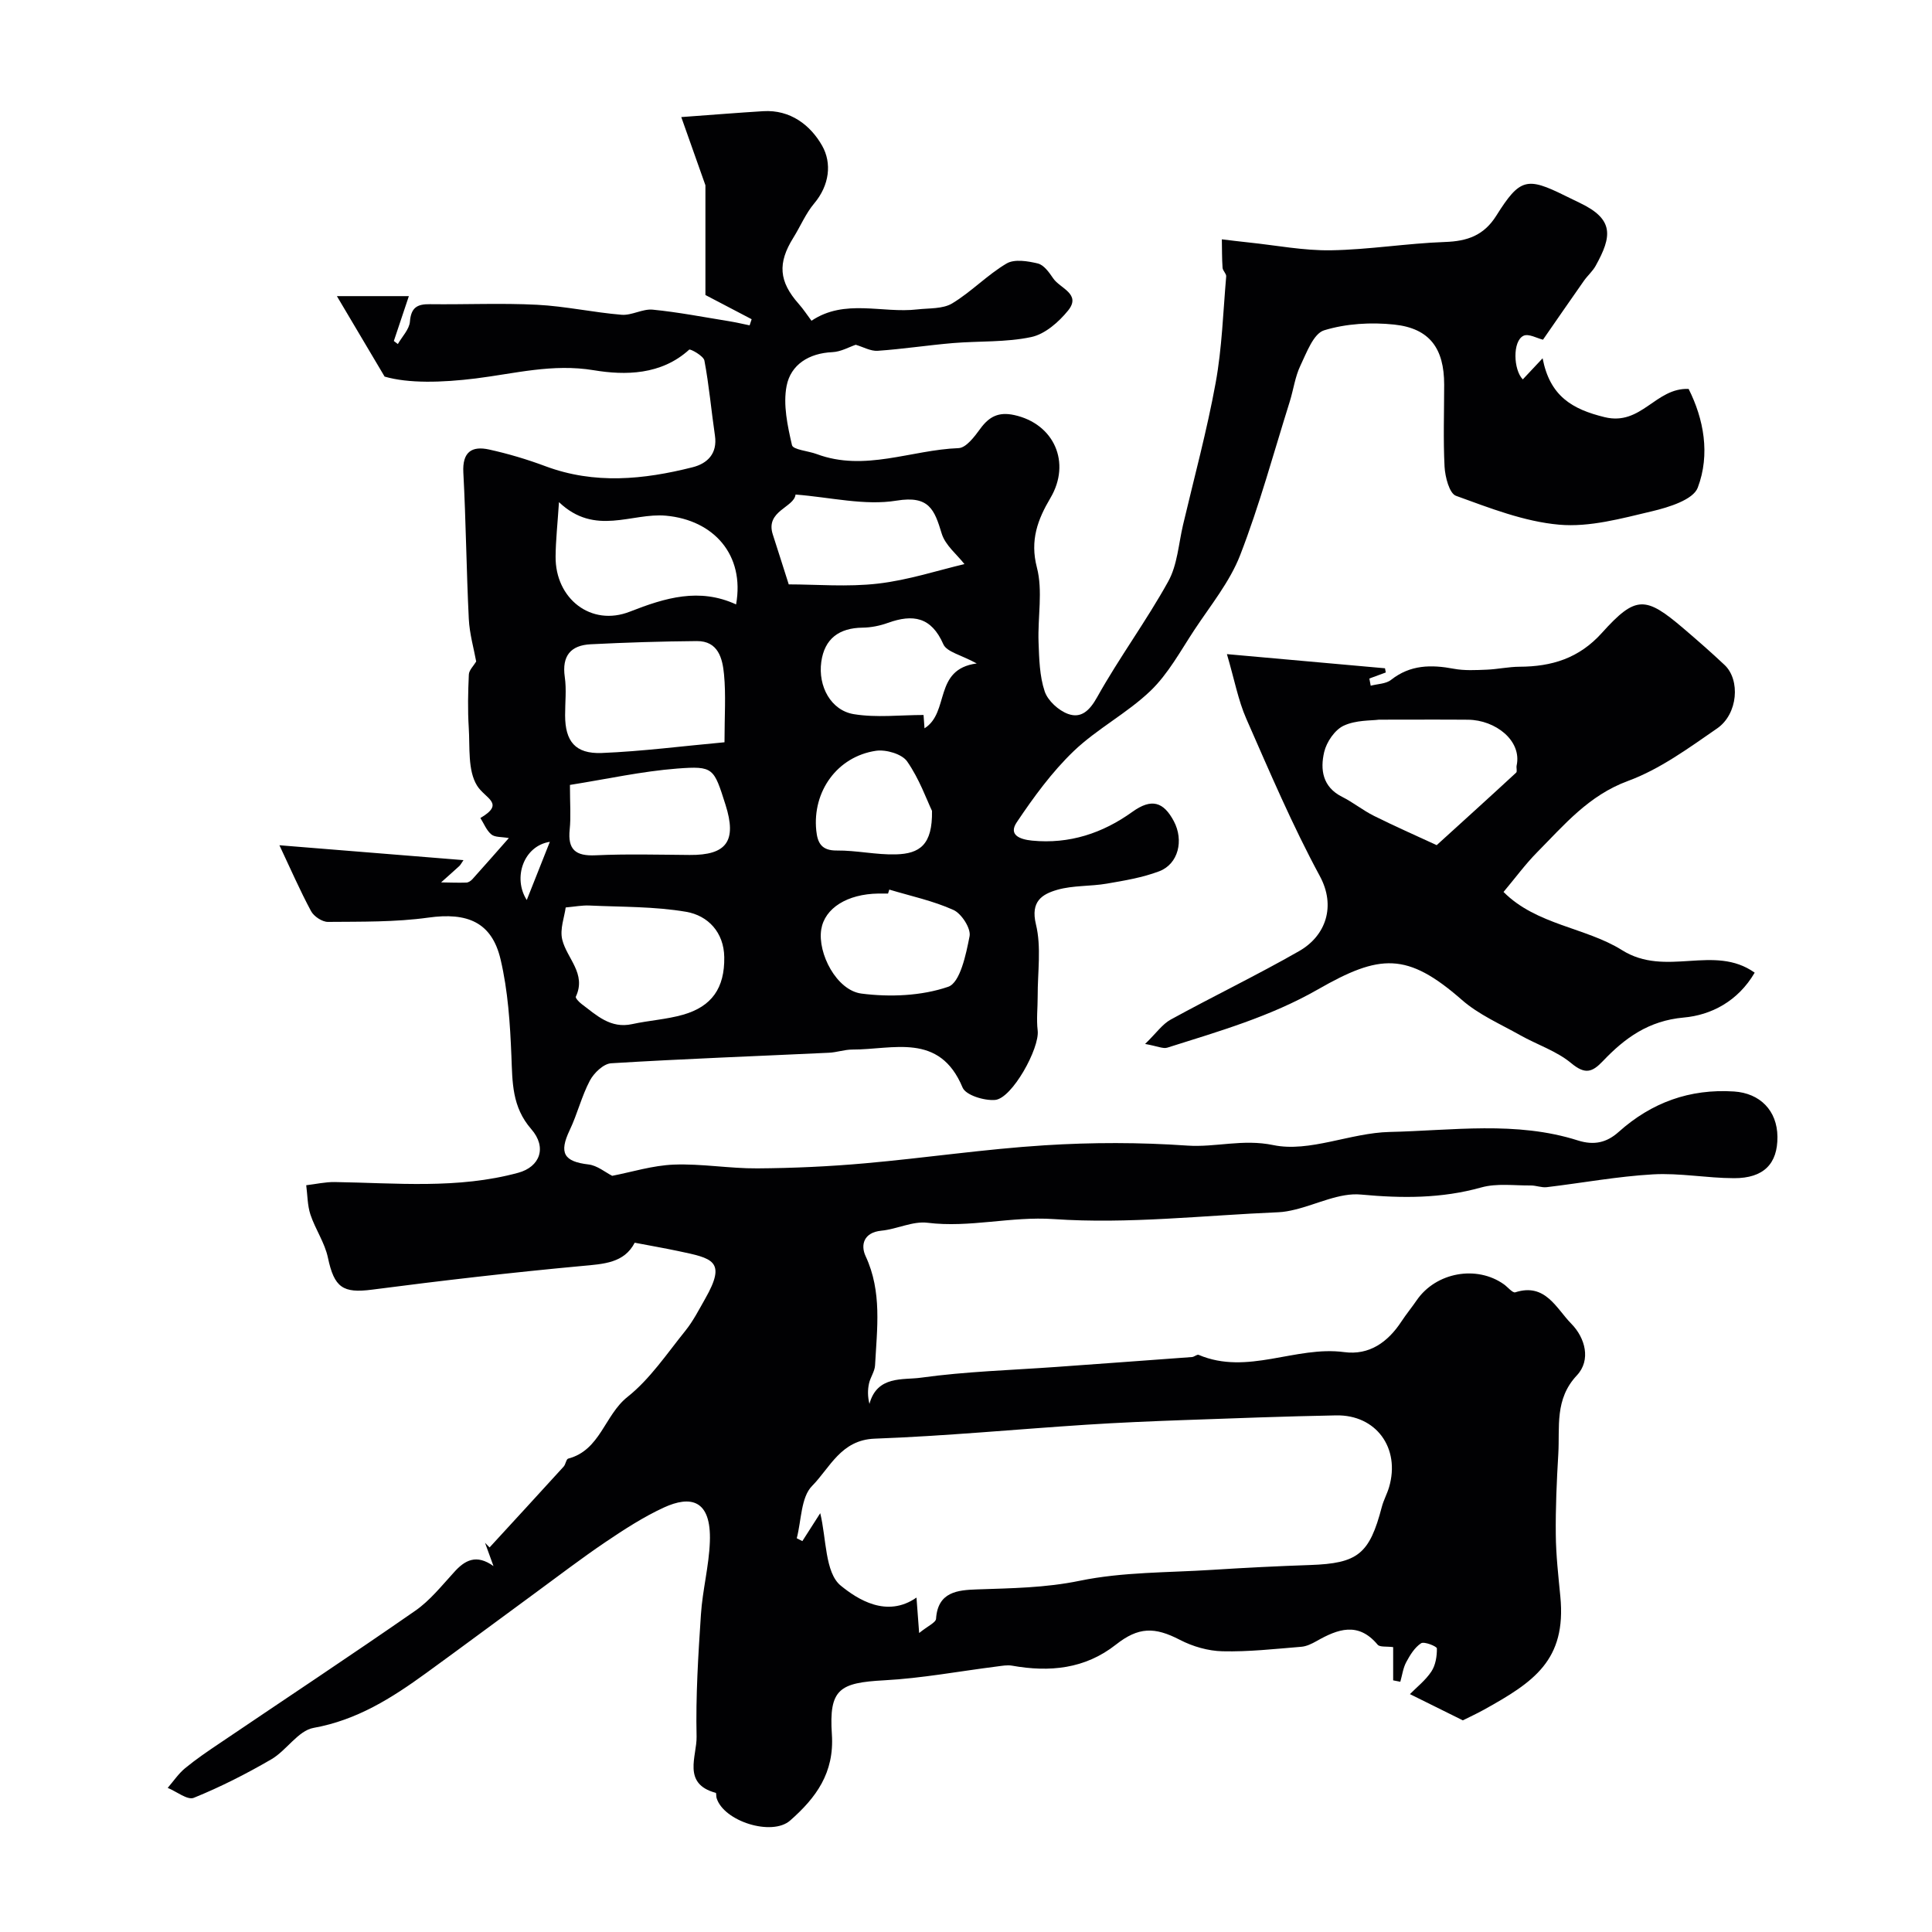
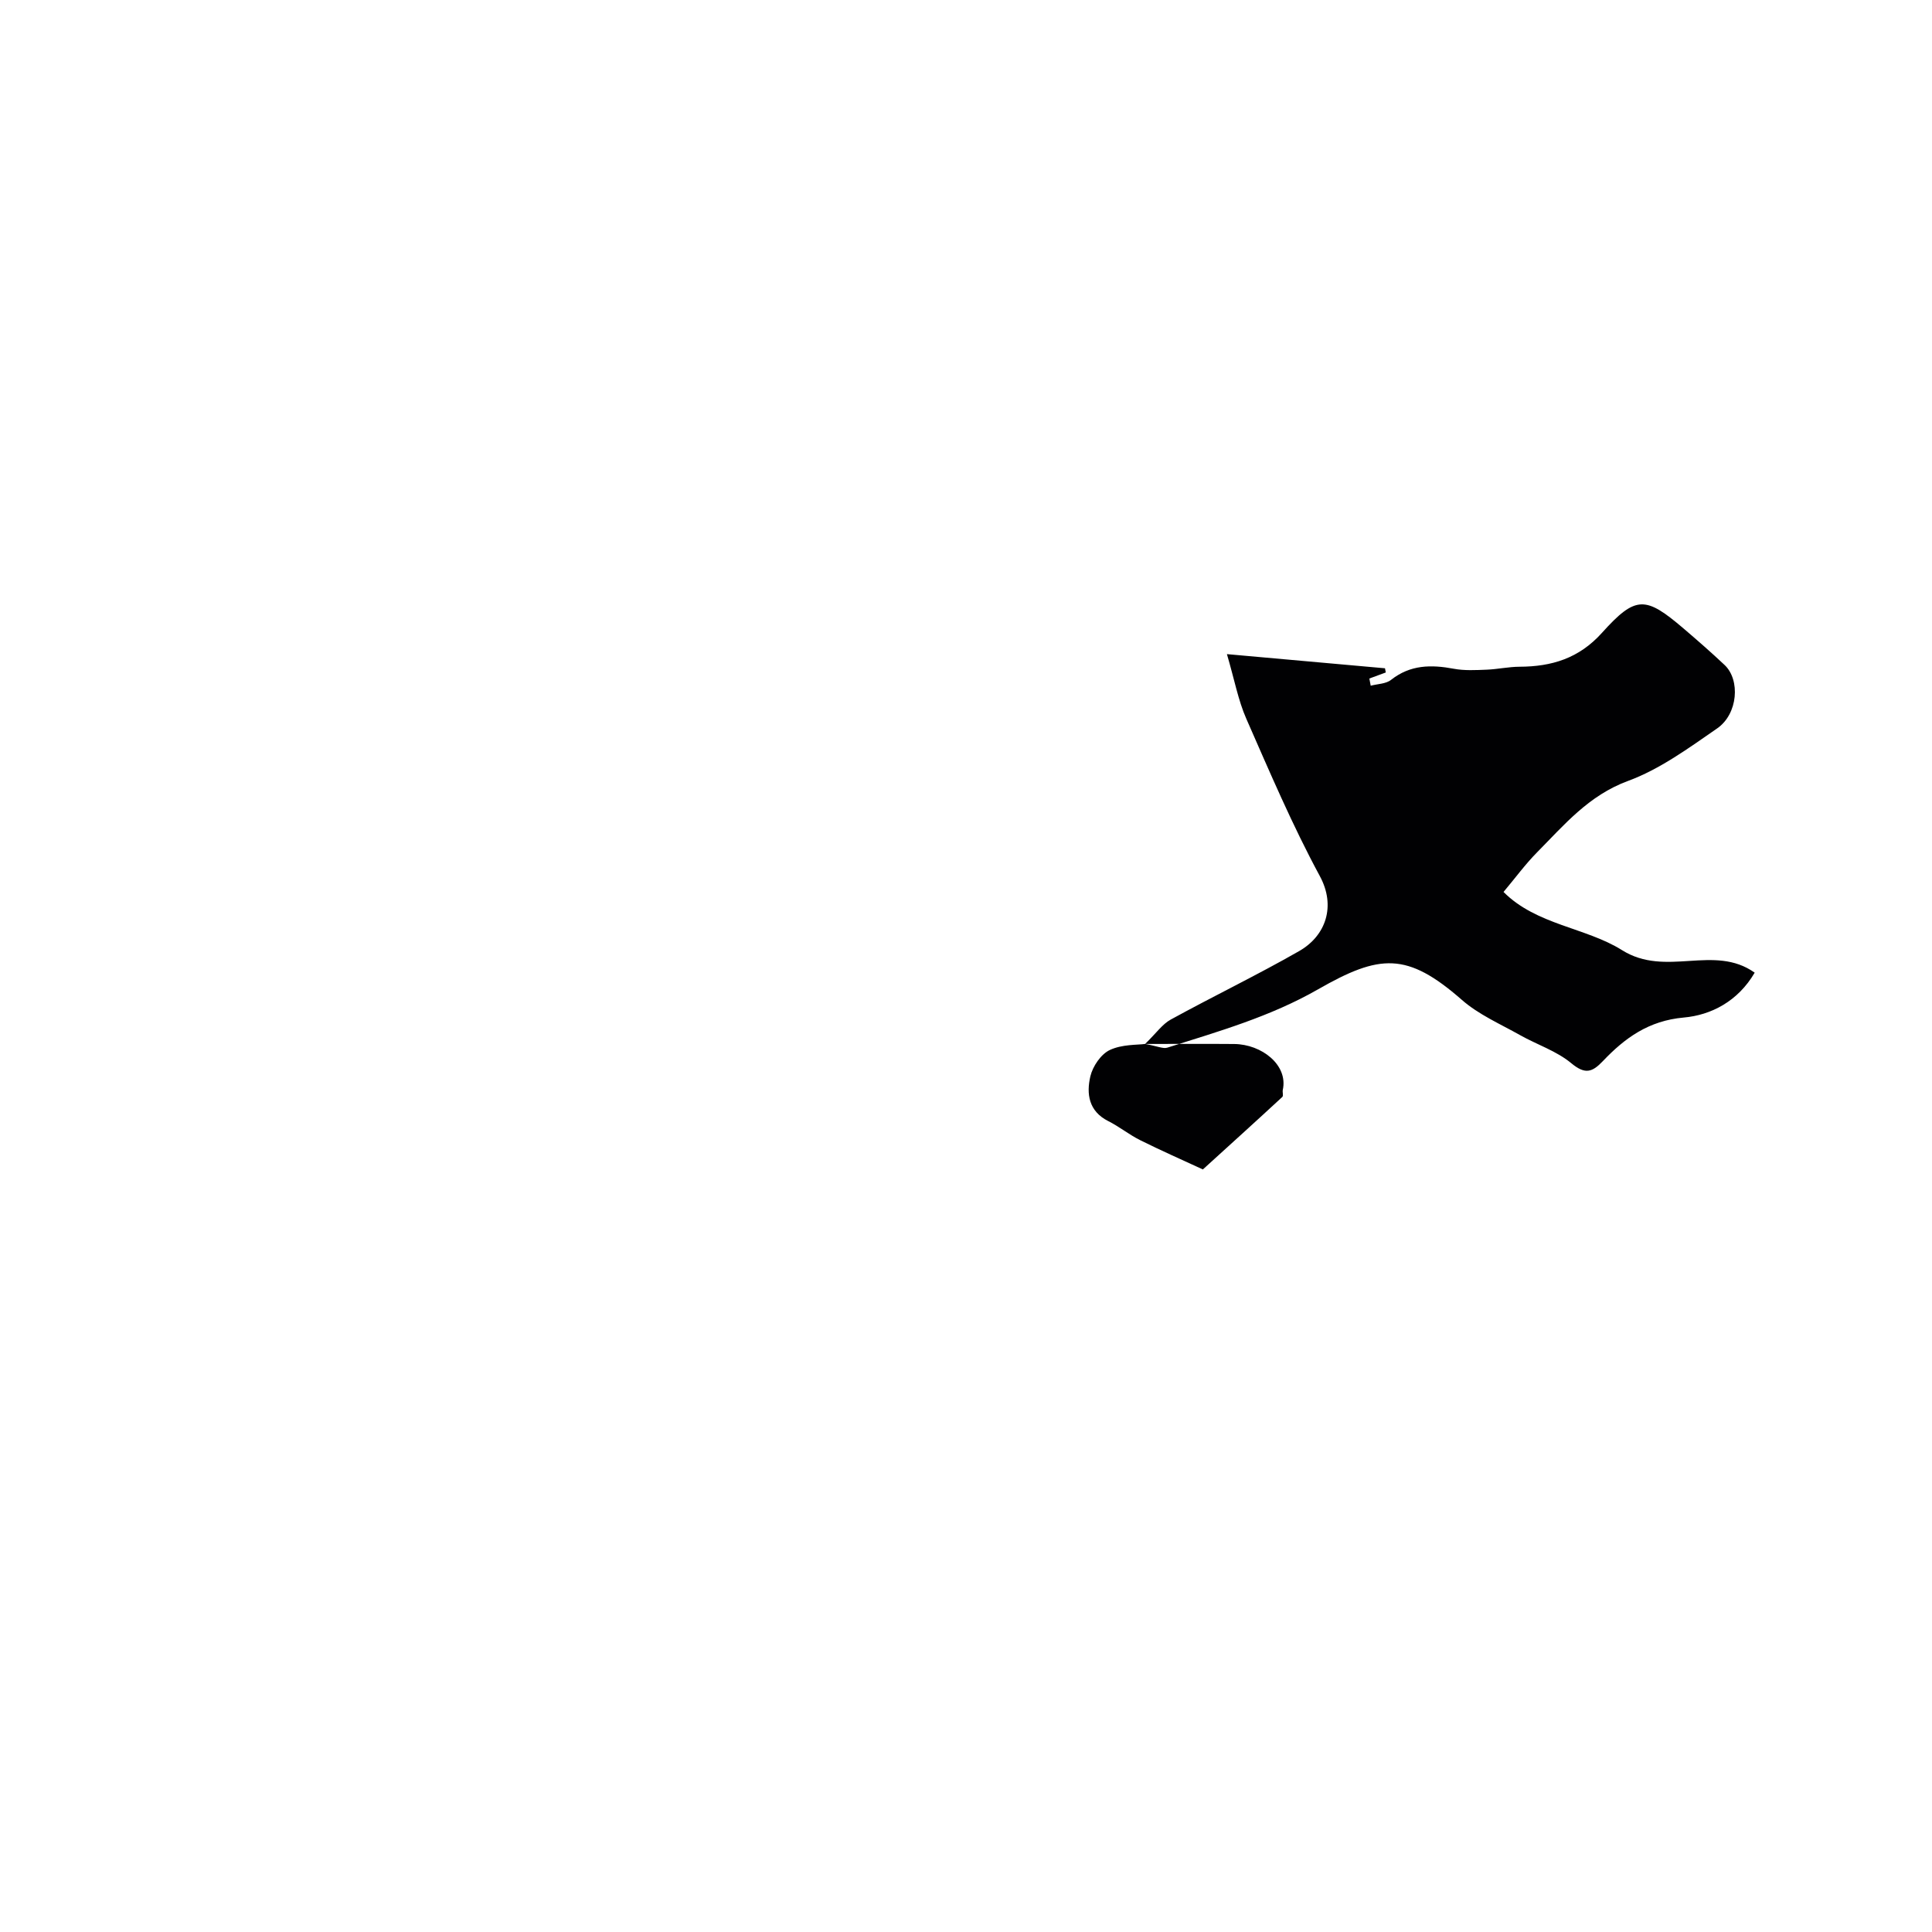
<svg xmlns="http://www.w3.org/2000/svg" enable-background="new 0 0 400 400" viewBox="0 0 400 400">
  <g fill="#010103">
-     <path d="m102.17 324.24c-.58-1.61-1.17-3.21-1.75-4.82.31.32.63.64.94.96 5.12-5.58 10.25-11.14 15.34-16.74.42-.46.52-1.54.94-1.65 6.65-1.74 7.52-9 12.26-12.76 4.68-3.71 8.17-8.97 11.99-13.7 1.62-2.01 2.82-4.38 4.11-6.64 4.52-7.92 1.48-8.37-5.62-9.88-2.85-.6-5.72-1.1-8.97-1.72-2.18 4.21-6.38 4.4-10.94 4.82-14.51 1.34-29 3.02-43.45 4.9-6.02.78-7.82-.42-9.13-6.63-.65-3.09-2.61-5.88-3.62-8.92-.63-1.91-.6-4.04-.87-6.07 1.97-.23 3.94-.69 5.91-.66 12.71.19 25.47 1.49 37.98-1.92 4.49-1.22 6.02-5.24 2.7-9.04-4.02-4.62-3.89-9.69-4.11-15.14-.27-6.69-.71-13.5-2.24-19.99-1.82-7.75-6.92-9.78-14.95-8.66-6.84.95-13.85.83-20.79.89-1.19.01-2.92-1.14-3.5-2.23-2.29-4.26-4.22-8.7-6.55-13.64 12.87 1.04 25.36 2.05 38.11 3.08-.48.7-.63 1.01-.87 1.23-1.24 1.14-2.51 2.25-3.77 3.38 1.74.02 3.49.1 5.23.04.44-.01.96-.37 1.27-.72 2.43-2.7 4.82-5.43 7.53-8.5-1.52-.27-2.88-.13-3.62-.75-1.01-.83-1.53-2.24-2.27-3.4 5.23-3.07.97-4-.7-6.72-1.95-3.16-1.45-7.92-1.71-12-.23-3.65-.15-7.33.02-10.99.04-.9.96-1.76 1.52-2.69-.49-2.7-1.38-5.74-1.53-8.82-.5-10.09-.59-20.21-1.13-30.3-.23-4.24 1.72-5.57 5.34-4.77 3.95.87 7.88 2.04 11.67 3.46 10.16 3.79 20.32 2.77 30.45.21 3.06-.77 5.18-2.82 4.63-6.56-.76-5.17-1.21-10.4-2.18-15.53-.18-.97-2.92-2.47-3.15-2.26-5.79 5.28-13.27 5.34-19.77 4.26-8.51-1.41-16.35.7-24.39 1.7-7.1.88-13.97 1.05-18.9-.38-3.54-5.98-6.25-10.54-9.88-16.66h14.9c-1.04 3.11-2.08 6.2-3.11 9.29.28.21.55.42.83.63.88-1.54 2.37-3.04 2.5-4.64.23-2.91 1.5-3.65 4.13-3.61 7.4.09 14.83-.26 22.21.12 5.85.3 11.64 1.59 17.49 2.07 2.1.17 4.34-1.26 6.43-1.06 5.31.52 10.58 1.55 15.86 2.4 1.41.23 2.81.56 4.21.85.14-.42.28-.84.42-1.27-3.29-1.72-6.59-3.45-9.57-5.01 0-7.56 0-15.61 0-22.72-1.74-4.9-3.26-9.19-5-14.12 6.49-.47 11.72-.9 16.96-1.22 5.63-.35 9.8 2.91 12.2 7.14 2.06 3.63 1.52 8.21-1.65 11.97-1.76 2.09-2.84 4.74-4.31 7.09-3.29 5.27-2.99 9.06 1.11 13.69.97 1.09 1.77 2.33 2.65 3.5 6.89-4.63 14.62-1.5 21.91-2.35 2.44-.28 5.26-.07 7.21-1.24 3.97-2.39 7.27-5.9 11.26-8.26 1.64-.97 4.42-.51 6.51 0 1.24.31 2.33 1.86 3.16 3.08 1.4 2.07 5.87 3.21 3.07 6.66-1.93 2.38-4.78 4.88-7.61 5.48-5.26 1.12-10.81.8-16.22 1.25-5.2.44-10.38 1.24-15.58 1.6-1.47.1-3.01-.8-4.55-1.25-1.32.44-3.06 1.45-4.84 1.53-4.86.21-8.61 2.59-9.47 6.98-.76 3.9.19 8.27 1.11 12.27.22.96 3.36 1.19 5.12 1.85 9.94 3.71 19.58-.87 29.37-1.23 1.57-.06 3.31-2.39 4.5-4.02 1.84-2.52 3.79-3.53 7.02-2.83 8.27 1.8 11.83 9.85 7.5 17.17-2.61 4.41-4.28 8.73-2.8 14.4 1.26 4.84.15 10.27.34 15.43.13 3.43.2 7.02 1.27 10.21.65 1.94 2.88 3.97 4.86 4.68 2.67.95 4.42-.64 6.01-3.49 4.56-8.17 10.18-15.76 14.71-23.95 1.9-3.43 2.14-7.78 3.07-11.73 2.31-9.79 4.95-19.52 6.75-29.4 1.32-7.23 1.54-14.67 2.18-22.02.05-.56-.7-1.17-.75-1.77-.14-1.96-.11-3.94-.15-5.91 1.86.22 3.71.46 5.57.65 5.67.59 11.36 1.71 17.02 1.62 7.88-.13 15.73-1.44 23.61-1.72 4.62-.16 8.04-1.34 10.62-5.44 4.88-7.77 6.34-8.05 14.24-4.14 1.02.51 2.05 1.01 3.08 1.5 7.1 3.39 6.64 6.91 3.26 13-.62 1.13-1.66 2.02-2.42 3.09-2.94 4.19-5.85 8.41-8.49 12.22-1.18-.27-2.98-1.32-4.04-.81-2.3 1.1-2.09 7.06-.14 9.03 1.17-1.25 2.35-2.51 4.1-4.37 1.51 7.82 6.08 10.54 12.85 12.19 7.62 1.85 10.51-6.12 17.38-5.85 3.13 6.22 4.51 13.52 1.89 20.45-.95 2.5-6 4.06-9.46 4.88-6.31 1.49-12.94 3.34-19.23 2.78-7.26-.64-14.41-3.46-21.37-5.98-1.37-.5-2.24-3.9-2.36-6.02-.29-5.66-.08-11.33-.08-17 0-7.48-3-11.65-10.33-12.43-4.79-.51-9.98-.21-14.53 1.19-2.2.68-3.62 4.62-4.91 7.32-1.1 2.3-1.43 4.96-2.2 7.43-3.34 10.63-6.25 21.43-10.27 31.8-2.16 5.56-6.16 10.44-9.5 15.51-2.85 4.32-5.39 9.05-9.05 12.57-4.85 4.65-11.08 7.86-15.93 12.51-4.5 4.32-8.28 9.51-11.77 14.71-1.75 2.6.57 3.54 3.16 3.8 7.75.76 14.65-1.55 20.78-5.96 3.98-2.86 6.45-2.07 8.58 1.94 2.1 3.96.95 8.86-3.03 10.37-3.46 1.31-7.2 1.93-10.87 2.56-3.38.58-6.96.34-10.22 1.27-3.15.91-5.59 2.39-4.43 7.16 1.15 4.71.34 9.9.36 14.88.01 2.37-.28 4.77 0 7.1.44 3.63-5.29 14.07-8.82 14.37-2.24.19-6.07-.98-6.73-2.57-4.78-11.49-14.39-7.84-22.83-7.86-1.62 0-3.23.59-4.85.66-15.03.71-30.07 1.26-45.09 2.18-1.57.1-3.55 2-4.39 3.58-1.72 3.25-2.59 6.93-4.18 10.26-2.25 4.73-1.23 6.51 3.9 7.11 1.81.21 3.47 1.63 4.9 2.35 4.01-.77 8.36-2.15 12.76-2.32 5.74-.22 11.53.82 17.29.78 7.43-.05 14.88-.39 22.29-1.05 12.42-1.1 24.78-2.95 37.21-3.73 9.79-.62 19.69-.62 29.48.06 5.92.41 11.48-1.42 17.85-.1 7.49 1.56 15.98-2.54 24.06-2.72 13-.29 26.19-2.31 38.97 1.75 3.43 1.09 6.03.42 8.46-1.75 6.82-6.1 14.72-8.97 23.89-8.38 5.38.35 8.94 3.95 8.99 9.37.05 5.59-2.84 8.6-9 8.58-5.6-.01-11.23-1.11-16.79-.79-7.35.42-14.64 1.78-21.97 2.65-1.07.13-2.21-.36-3.31-.35-3.42.03-7.02-.49-10.22.4-8.28 2.32-16.44 2.27-24.94 1.48-4.42-.42-9.11 2.02-13.68 3.12-1.11.27-2.25.49-3.38.54-15.52.65-31.13 2.48-46.53 1.42-8.89-.61-17.39 1.85-26.15.76-3.06-.38-6.33 1.33-9.55 1.64-3.69.36-4.33 2.98-3.27 5.26 3.45 7.39 2.36 15.02 1.96 22.63-.07 1.26-.97 2.46-1.25 3.74-.29 1.33-.29 2.73.09 4.23 1.6-5.93 6.99-4.91 10.62-5.42 9.28-1.29 18.7-1.56 28.06-2.23 9.37-.68 18.74-1.35 28.11-2.05.47-.04 1.04-.59 1.37-.45 10.13 4.3 20.04-1.92 30.14-.57 5.19.69 9.03-2.06 11.84-6.34.99-1.51 2.14-2.9 3.16-4.39 3.97-5.79 12.41-7.34 18.08-3.29.79.57 1.78 1.81 2.33 1.64 6.24-2.02 8.5 3.36 11.6 6.5 2.88 2.92 4.13 7.53 1.15 10.7-4.64 4.95-3.51 10.67-3.84 16.27-.33 5.56-.58 11.14-.52 16.7.04 4.27.53 8.54.94 12.8 1.29 13.24-5.56 17.74-15.75 23.41-1.53.85-3.13 1.58-4.43 2.24-3.4-1.69-6.91-3.43-10.96-5.43 1.39-1.42 3.22-2.84 4.44-4.68.87-1.31 1.17-3.18 1.14-4.79-.01-.42-2.63-1.48-3.27-1.06-1.32.86-2.29 2.44-3.07 3.9-.66 1.23-.84 2.71-1.23 4.07-.49-.1-.98-.19-1.48-.29 0-2.2 0-4.39 0-6.88-1.36-.19-2.76.04-3.22-.51-4.02-4.81-8.26-3.23-12.64-.74-.98.55-2.09 1.1-3.18 1.18-5.43.44-10.88 1.06-16.31.93-2.97-.07-6.15-.99-8.81-2.37-5.23-2.71-8.57-2.69-13.24.99-6.43 5.06-13.75 5.74-21.5 4.36-1.01-.18-2.12.04-3.16.17-7.77.98-15.52 2.44-23.32 2.86-9.25.5-11.46 1.8-10.83 11.18.54 7.99-3.29 13.15-8.64 17.85-3.76 3.31-13.76.17-15.23-4.66-.11-.35-.03-1.03-.17-1.07-7.04-1.89-3.88-7.63-3.97-11.64-.19-8.42.34-16.87.9-25.29.33-5.05 1.67-10.04 1.85-15.09.31-8.75-4.03-9.58-9.53-7.05-4.23 1.95-8.2 4.53-12.07 7.14-5 3.38-9.8 7.06-14.67 10.63-7.51 5.5-14.97 11.06-22.51 16.53-7.08 5.14-14.29 9.71-23.27 11.32-3.19.57-5.6 4.68-8.75 6.51-5.16 3-10.53 5.73-16.05 7.97-1.3.53-3.57-1.31-5.4-2.06 1.19-1.37 2.22-2.93 3.6-4.07 2.27-1.87 4.72-3.53 7.16-5.17 13.51-9.14 27.12-18.14 40.52-27.45 3.02-2.1 5.42-5.13 7.94-7.88 2.3-2.61 4.69-3.88 8.23-1.35zm88.13 13.86c1.79-1.46 3.45-2.16 3.5-2.95.36-5.62 4.53-5.94 8.46-6.08 7.13-.25 14.13-.31 21.29-1.79 8.92-1.84 18.26-1.67 27.43-2.26 6.75-.43 13.51-.77 20.27-1 9.88-.34 12.29-2.26 14.84-12.03.37-1.41 1.1-2.71 1.51-4.11 2.35-8.06-2.68-15-10.97-14.84-10.59.2-21.18.6-31.76.98-6.65.24-13.29.52-19.93.95-14.62.95-29.22 2.35-43.85 2.89-7 .26-9.26 6.05-12.95 9.78-2.33 2.35-2.21 7.15-3.18 10.84.39.2.78.4 1.16.59 1.17-1.82 2.33-3.64 3.7-5.78 1.28 5.2.96 12.32 4.25 15 3.43 2.79 9.5 6.77 15.68 2.47.17 2.29.3 4.07.55 7.34zm-40.3-184.42c0-5.48.31-9.81-.1-14.06-.31-3.27-1.18-6.93-5.64-6.89-7.33.06-14.66.29-21.98.66-4.13.21-5.97 2.41-5.35 6.76.38 2.6.06 5.3.07 7.96.01 5.35 2.08 7.99 7.56 7.79 8.43-.34 16.83-1.44 25.44-2.22zm-32.88 34.2c-.25 1.94-1.25 4.49-.71 6.67.96 3.91 5.05 7.03 2.81 11.8-.13.27.66 1.12 1.17 1.5 3.11 2.34 6 5.17 10.5 4.18 3.48-.76 7.11-.97 10.52-1.94 5.95-1.7 8.64-5.51 8.54-11.93-.08-5.12-3.35-8.6-7.89-9.38-6.55-1.12-13.33-.99-20.01-1.3-1.51-.07-3.05.23-4.93.4zm35.28-62.74c1.83-10.29-4.65-17.46-14.5-18.37-7.12-.66-14.67 4.33-22.17-2.81-.3 4.56-.67 7.9-.7 11.25-.09 8.73 7.35 14.59 15.39 11.42 7.34-2.88 14.37-4.99 21.98-1.49zm47.28-8.35c-1.54-1.98-3.97-3.89-4.71-6.32-1.5-4.93-2.58-7.93-9.35-6.82-6.61 1.08-13.69-.7-20.91-1.26-.3 2.69-6.3 3.37-4.71 8.27 1.15 3.54 2.26 7.09 3.3 10.33 5.67 0 12.15.57 18.47-.16s12.49-2.77 17.91-4.04zm-15.56 67.39c-.09.27-.17.55-.26.82-.66 0-1.33-.01-1.99 0-6.46.09-11.13 3.02-11.84 7.43-.79 4.93 3.17 12.62 8.33 13.28 5.9.76 12.42.49 17.96-1.41 2.46-.84 3.69-6.69 4.42-10.47.31-1.6-1.66-4.67-3.33-5.43-4.21-1.9-8.84-2.88-13.29-4.22zm-66.12-21.67c0 3.92.22 6.59-.05 9.21-.44 4.2 1.22 5.55 5.36 5.36 6.48-.3 12.98-.12 19.47-.07 7.67.07 9.81-2.89 7.43-10.39-2.43-7.62-2.46-8.07-9.99-7.5-7.36.57-14.64 2.19-22.22 3.39zm84.22-25.15c-3.22-1.77-6.2-2.37-6.91-3.97-2.49-5.69-6.3-6.29-11.48-4.43-1.66.6-3.5.97-5.26.99-4.83.06-7.86 2.27-8.53 7.07-.71 5.09 2.01 10.07 6.74 10.84 4.7.77 9.62.17 14.43.17.07.99.13 1.79.2 2.76 5.27-3.31 1.78-12.22 10.81-13.43zm-9.26 30.52c-1.1-2.3-2.62-6.62-5.15-10.24-1.07-1.54-4.38-2.5-6.44-2.2-8.04 1.19-13.2 8.44-12.37 16.52.26 2.56 1.09 4.16 4.24 4.13 4.07-.04 8.16.91 12.23.8 4.96-.13 7.61-1.99 7.49-9.01zm-79.12 6.41c-5.47.85-7.7 7.49-4.78 12.05 1.48-3.72 3.06-7.72 4.78-12.05z" />
-     <path d="m237.08 216.14c2.32-2.25 3.57-4.1 5.31-5.05 8.8-4.83 17.86-9.19 26.57-14.17 5.62-3.21 7.62-9.38 4.31-15.51-5.7-10.54-10.41-21.62-15.24-32.61-1.67-3.8-2.43-7.99-4.01-13.37 11.75 1.05 22.24 1.99 32.73 2.93.05.29.11.58.16.87-1.13.42-2.27.84-3.4 1.25.09.5.19.99.28 1.49 1.42-.38 3.15-.37 4.21-1.21 3.99-3.15 8.32-3.18 13-2.3 2.2.41 4.52.28 6.78.19 2.28-.09 4.55-.6 6.82-.61 6.67-.03 12.3-1.72 17.07-7.02 7.01-7.79 9.02-7.61 16.89-.9 2.88 2.46 5.73 4.95 8.49 7.55 3.3 3.1 2.78 10.15-1.52 13.13-5.89 4.07-11.87 8.46-18.48 10.89-8.14 3-13.19 9.09-18.82 14.78-2.42 2.45-4.47 5.26-6.94 8.2 6.8 6.84 17.05 7.35 24.52 12.04 9.13 5.74 19.04-1.33 27.48 4.67-3.48 5.95-9.05 8.79-14.68 9.29-7.27.65-12.19 4.22-16.75 9.02-2.22 2.33-3.68 2.81-6.54.44-3.05-2.54-7.1-3.84-10.63-5.83-4.08-2.3-8.54-4.23-12.01-7.27-11.37-9.96-17-9.52-29.81-2.19-9.87 5.65-20.54 8.69-31.17 12.06-.88.29-2.08-.31-4.62-.76zm48.41-67.14c-1.57.22-4.75.05-7.3 1.25-1.84.86-3.54 3.37-4.03 5.44-.85 3.62-.36 7.24 3.7 9.28 2.29 1.15 4.32 2.81 6.61 3.95 4.27 2.13 8.64 4.05 12.98 6.06 5.49-4.99 11-9.97 16.45-15.01.26-.24 0-.98.1-1.46 1.13-5.16-4.37-9.45-10.07-9.5-5.68-.05-11.38-.01-18.44-.01z" />
+     <path d="m237.08 216.14c2.32-2.25 3.57-4.1 5.31-5.05 8.8-4.83 17.86-9.19 26.57-14.17 5.62-3.21 7.62-9.38 4.31-15.51-5.7-10.54-10.41-21.62-15.24-32.61-1.67-3.8-2.43-7.99-4.01-13.37 11.75 1.05 22.24 1.99 32.73 2.93.05.29.11.58.16.87-1.13.42-2.27.84-3.4 1.25.09.5.19.99.28 1.49 1.42-.38 3.15-.37 4.21-1.21 3.99-3.15 8.32-3.18 13-2.3 2.2.41 4.52.28 6.78.19 2.28-.09 4.55-.6 6.82-.61 6.67-.03 12.3-1.72 17.07-7.02 7.01-7.79 9.02-7.61 16.89-.9 2.88 2.46 5.73 4.95 8.49 7.55 3.3 3.1 2.78 10.15-1.52 13.13-5.89 4.07-11.87 8.46-18.48 10.89-8.14 3-13.19 9.09-18.82 14.78-2.42 2.45-4.47 5.26-6.94 8.2 6.8 6.84 17.05 7.35 24.52 12.04 9.13 5.74 19.04-1.33 27.48 4.67-3.48 5.95-9.05 8.79-14.68 9.29-7.27.65-12.19 4.22-16.75 9.02-2.22 2.33-3.68 2.81-6.54.44-3.05-2.54-7.1-3.84-10.63-5.83-4.08-2.3-8.54-4.23-12.01-7.27-11.37-9.96-17-9.52-29.81-2.19-9.87 5.65-20.54 8.69-31.17 12.06-.88.29-2.08-.31-4.62-.76zc-1.57.22-4.75.05-7.3 1.25-1.84.86-3.54 3.37-4.03 5.44-.85 3.62-.36 7.24 3.7 9.28 2.29 1.15 4.32 2.81 6.61 3.95 4.27 2.13 8.64 4.05 12.98 6.06 5.49-4.99 11-9.97 16.45-15.01.26-.24 0-.98.1-1.46 1.13-5.16-4.37-9.45-10.07-9.5-5.68-.05-11.38-.01-18.44-.01z" />
  </g>
</svg>